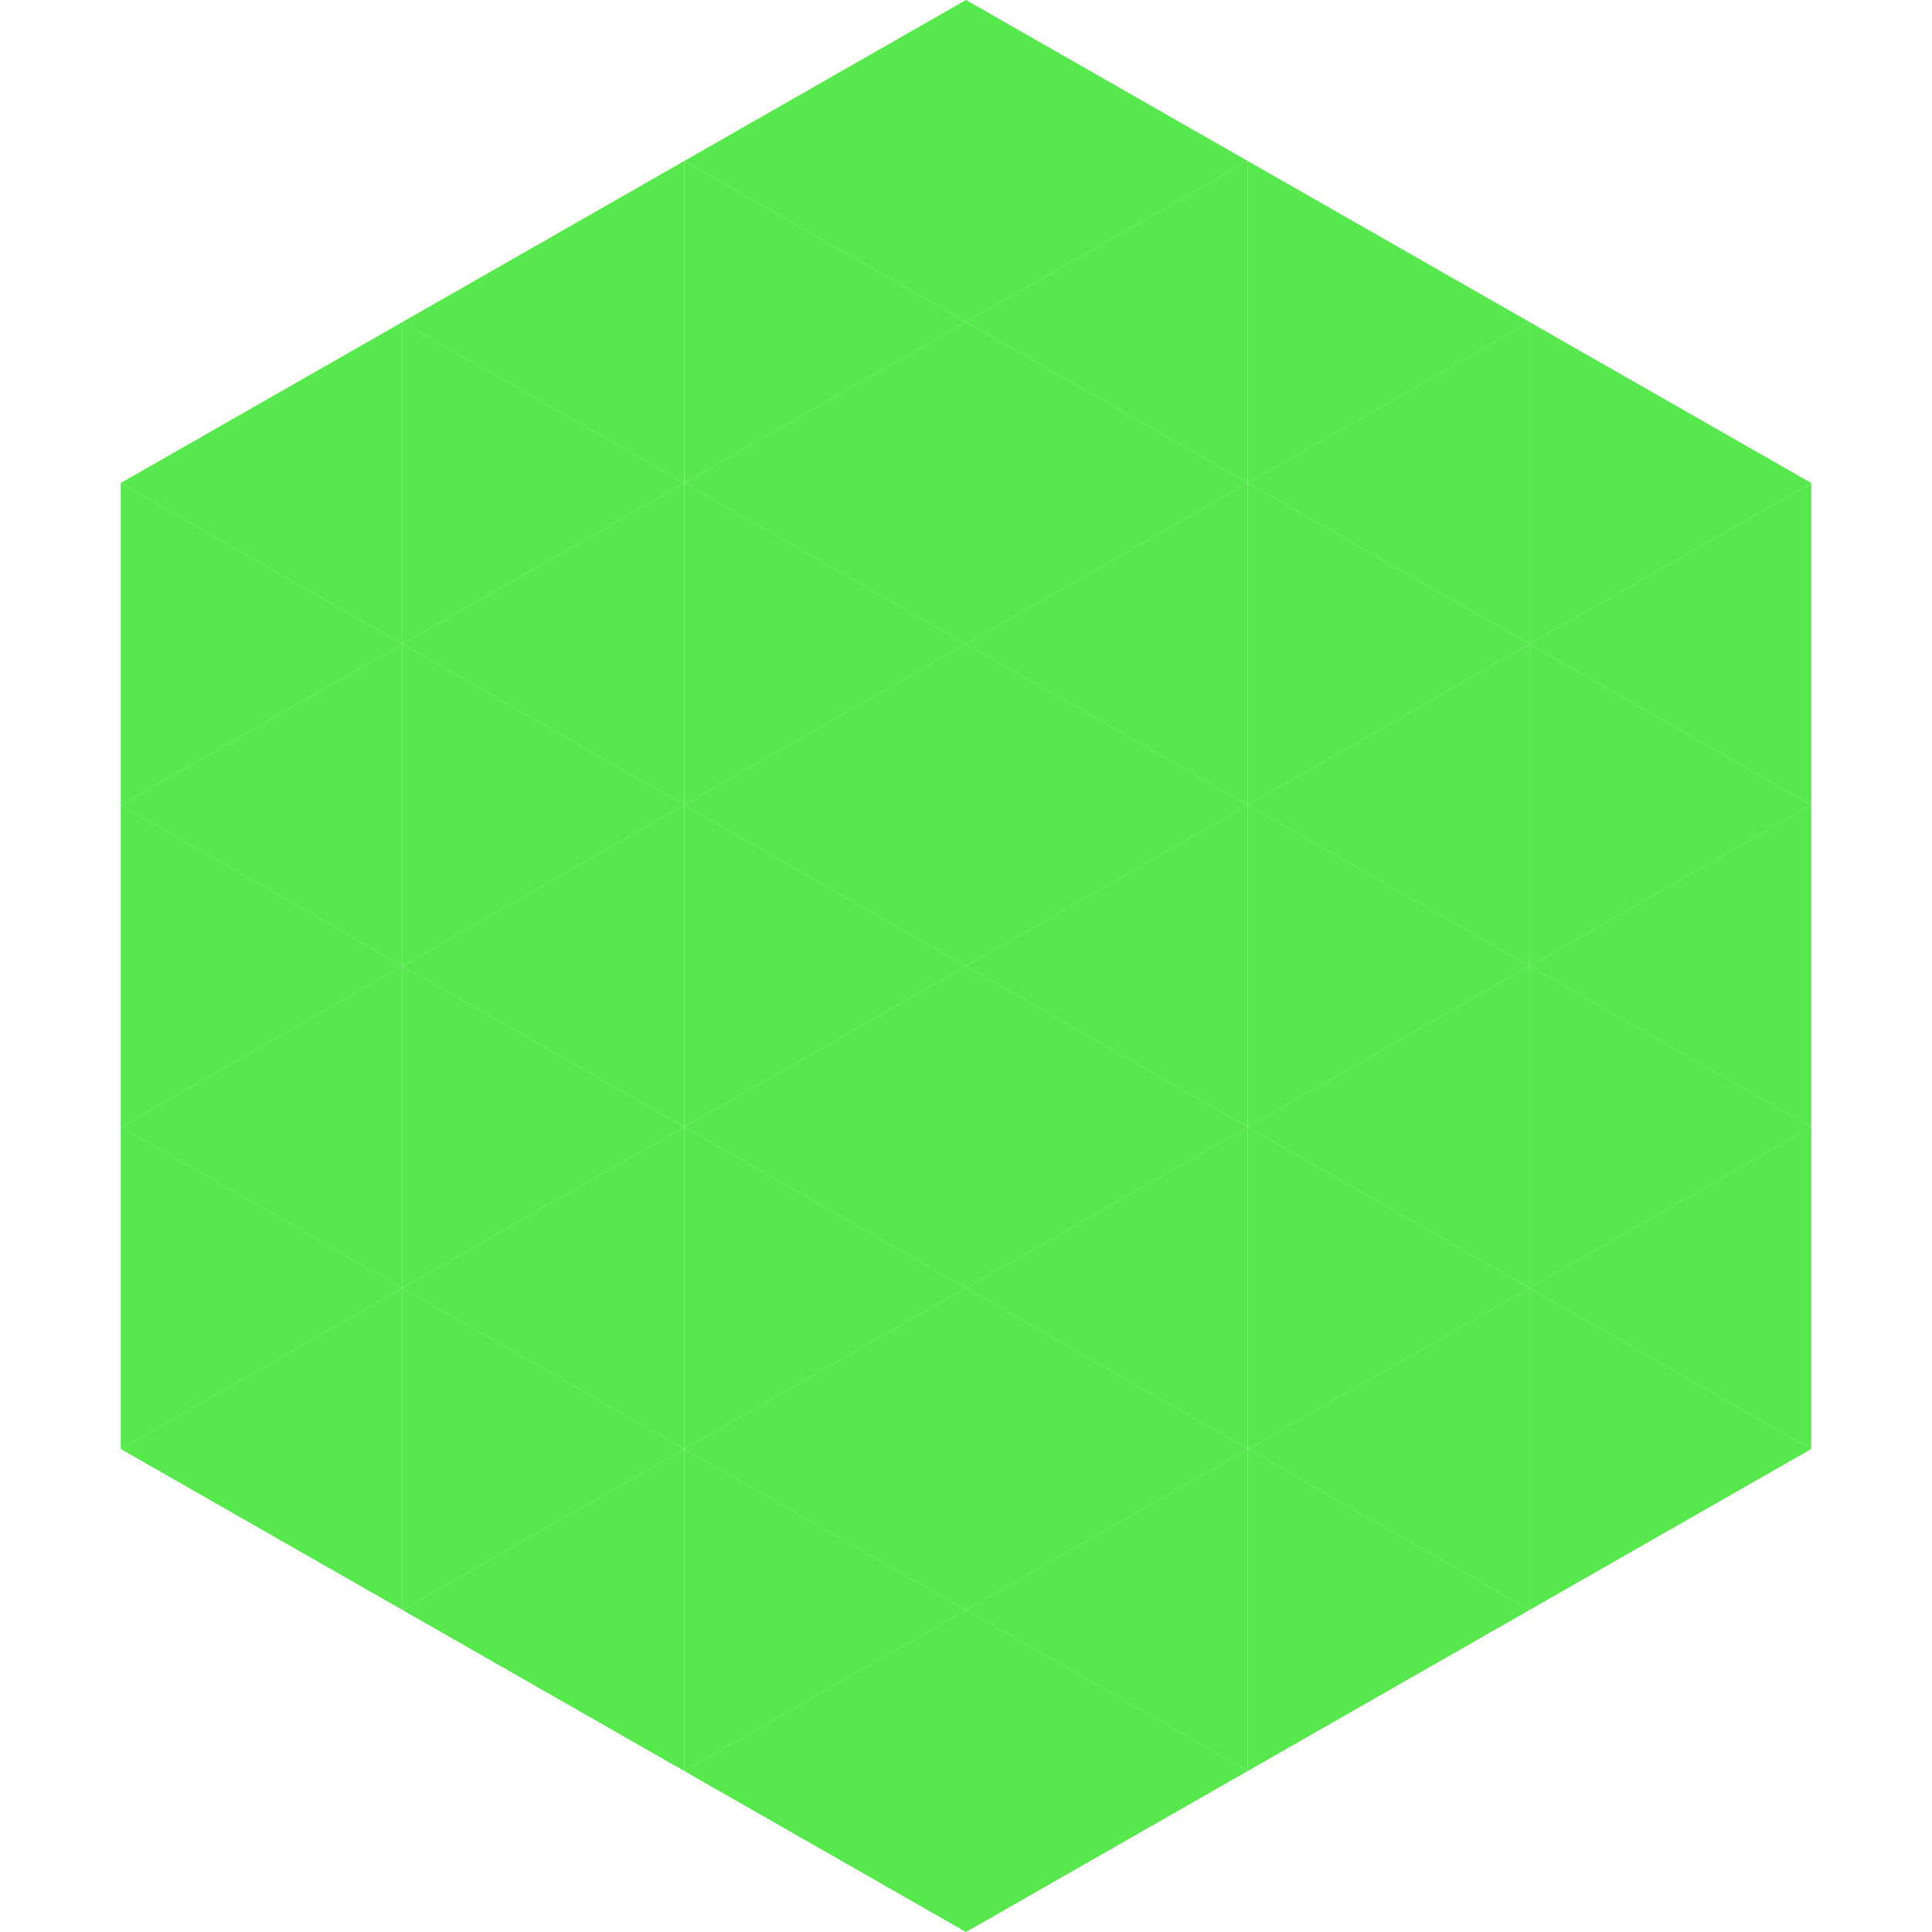
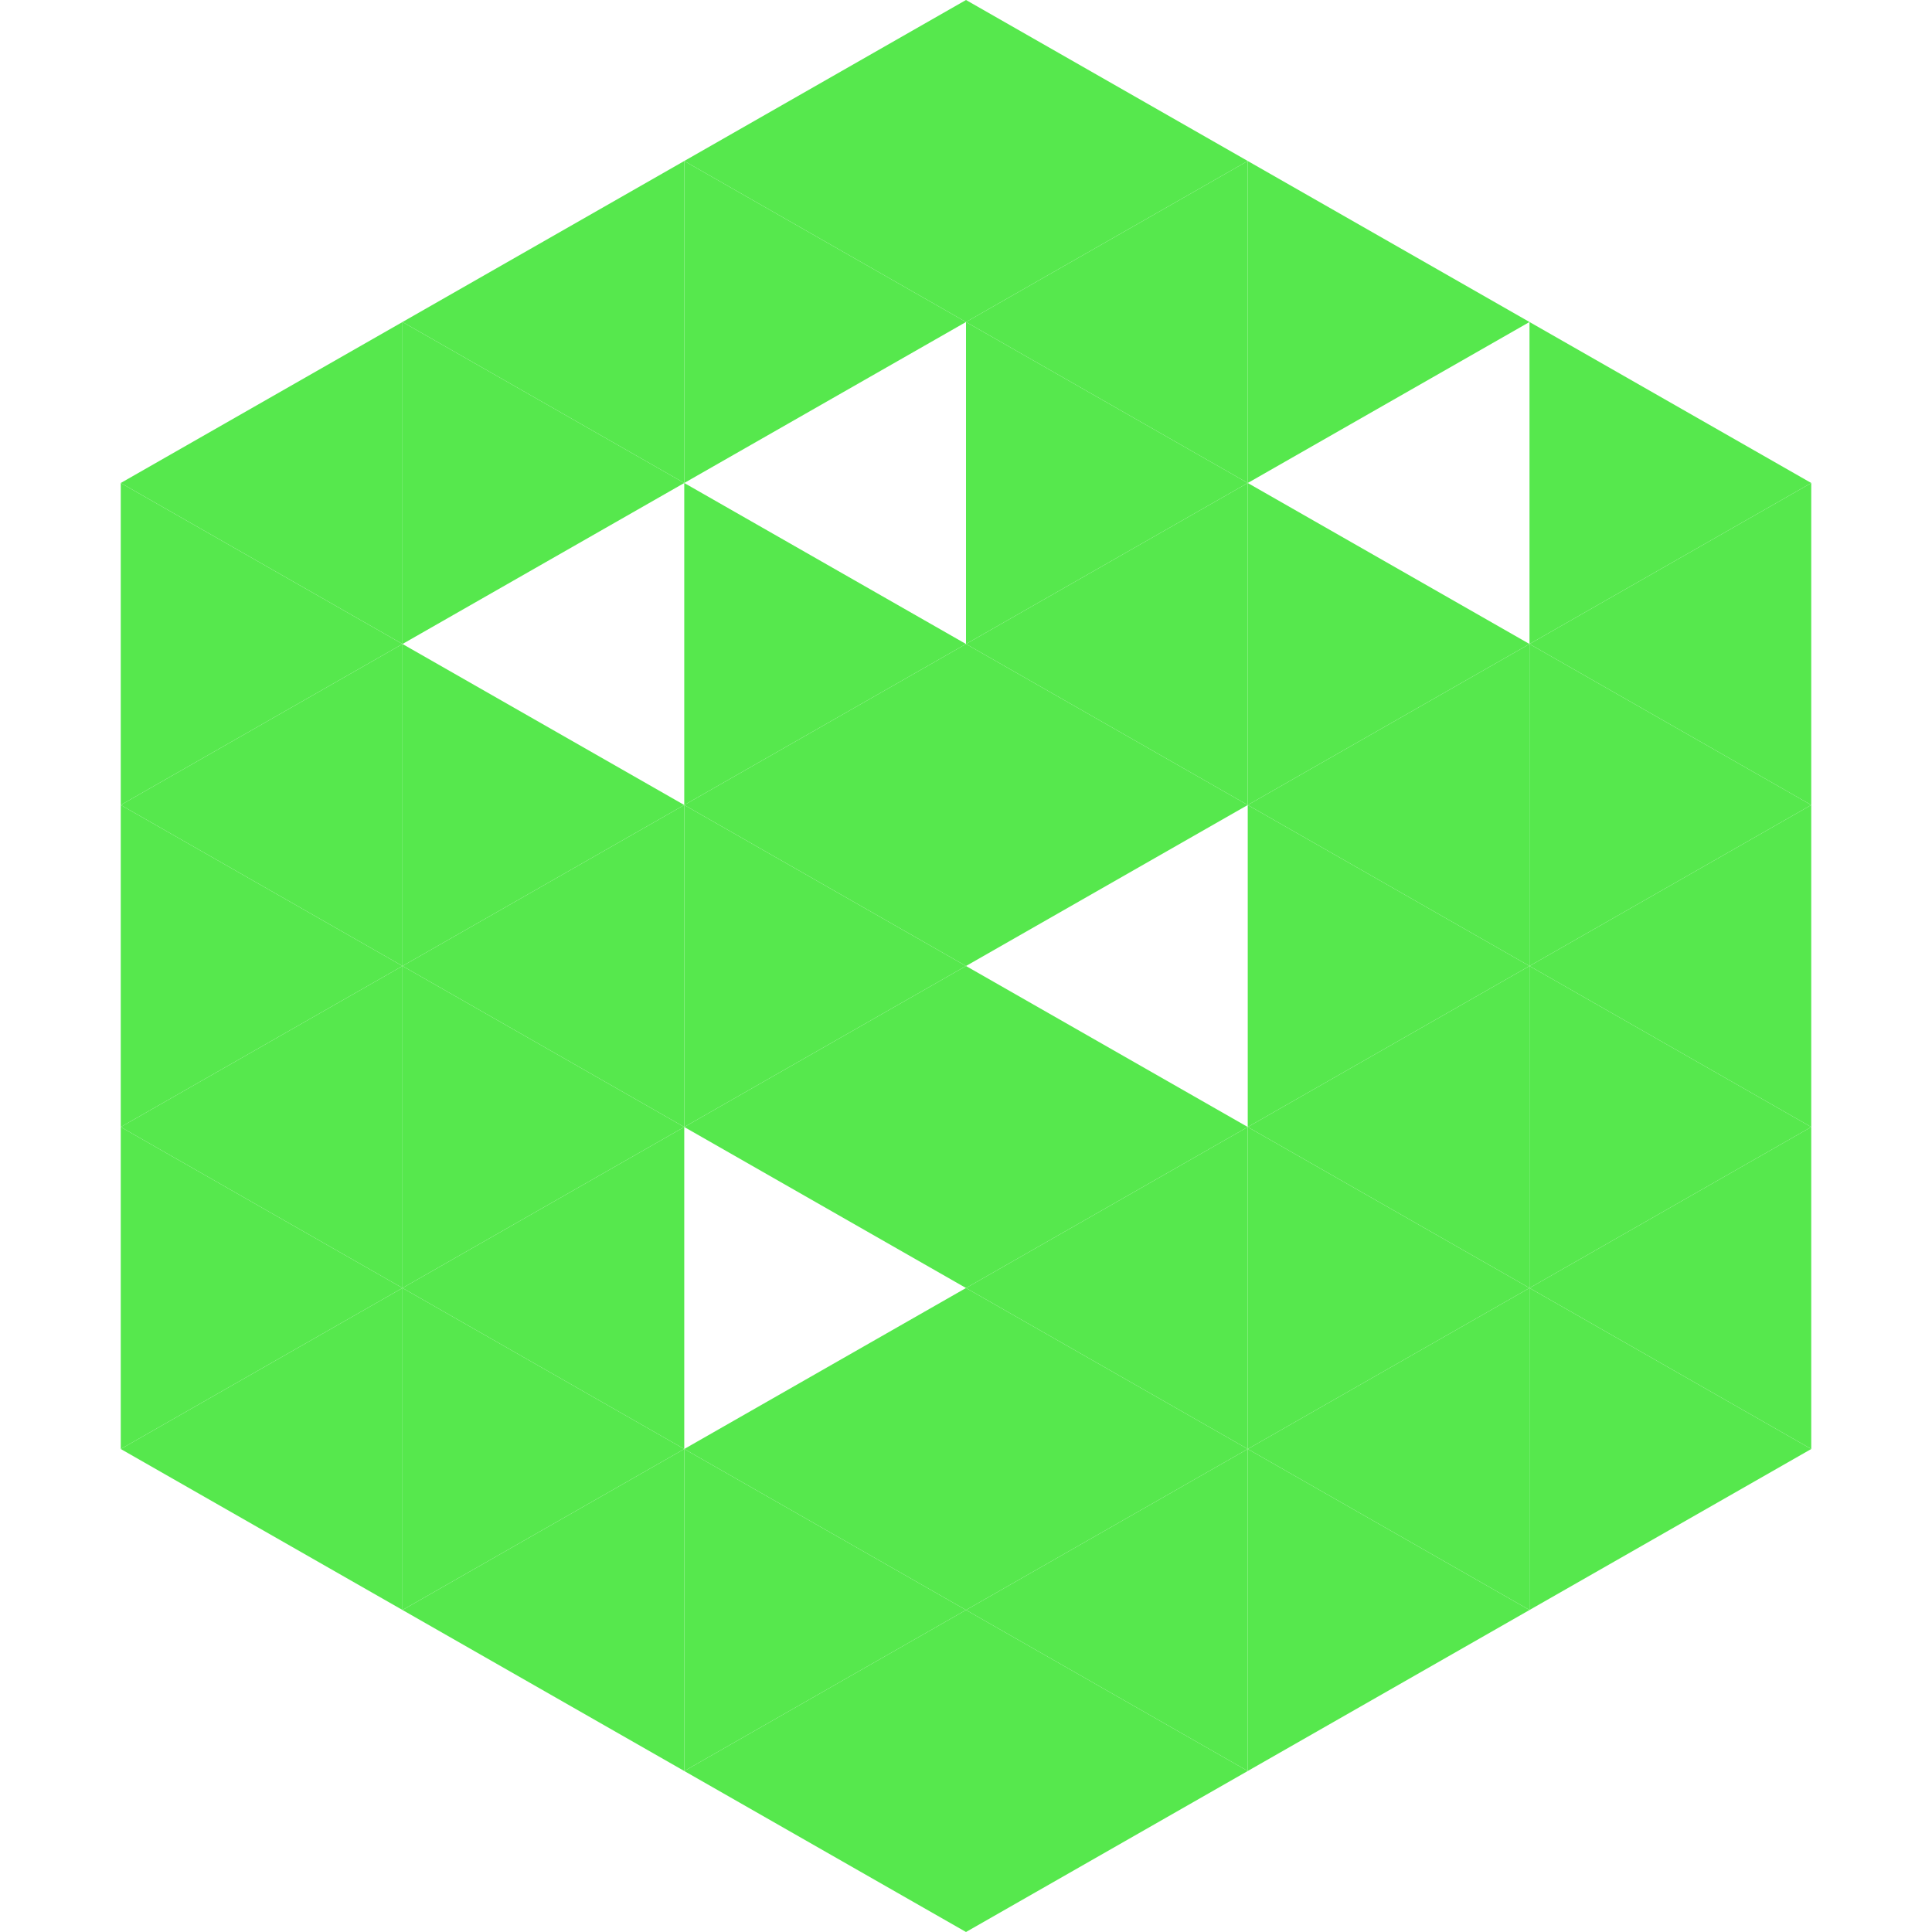
<svg xmlns="http://www.w3.org/2000/svg" width="240" height="240">
  <polygon points="50,40 15,60 50,80" style="fill:rgb(86,232,77)" />
  <polygon points="190,40 225,60 190,80" style="fill:rgb(86,232,77)" />
  <polygon points="15,60 50,80 15,100" style="fill:rgb(86,232,77)" />
  <polygon points="225,60 190,80 225,100" style="fill:rgb(86,232,77)" />
  <polygon points="50,80 15,100 50,120" style="fill:rgb(86,232,77)" />
  <polygon points="190,80 225,100 190,120" style="fill:rgb(86,232,77)" />
  <polygon points="15,100 50,120 15,140" style="fill:rgb(86,232,77)" />
  <polygon points="225,100 190,120 225,140" style="fill:rgb(86,232,77)" />
  <polygon points="50,120 15,140 50,160" style="fill:rgb(86,232,77)" />
  <polygon points="190,120 225,140 190,160" style="fill:rgb(86,232,77)" />
  <polygon points="15,140 50,160 15,180" style="fill:rgb(86,232,77)" />
  <polygon points="225,140 190,160 225,180" style="fill:rgb(86,232,77)" />
  <polygon points="50,160 15,180 50,200" style="fill:rgb(86,232,77)" />
  <polygon points="190,160 225,180 190,200" style="fill:rgb(86,232,77)" />
  <polygon points="15,180 50,200 15,220" style="fill:rgb(255,255,255); fill-opacity:0" />
  <polygon points="225,180 190,200 225,220" style="fill:rgb(255,255,255); fill-opacity:0" />
  <polygon points="50,0 85,20 50,40" style="fill:rgb(255,255,255); fill-opacity:0" />
  <polygon points="190,0 155,20 190,40" style="fill:rgb(255,255,255); fill-opacity:0" />
  <polygon points="85,20 50,40 85,60" style="fill:rgb(86,232,77)" />
  <polygon points="155,20 190,40 155,60" style="fill:rgb(86,232,77)" />
  <polygon points="50,40 85,60 50,80" style="fill:rgb(86,232,77)" />
-   <polygon points="190,40 155,60 190,80" style="fill:rgb(86,232,77)" />
-   <polygon points="85,60 50,80 85,100" style="fill:rgb(86,232,77)" />
  <polygon points="155,60 190,80 155,100" style="fill:rgb(86,232,77)" />
  <polygon points="50,80 85,100 50,120" style="fill:rgb(86,232,77)" />
  <polygon points="190,80 155,100 190,120" style="fill:rgb(86,232,77)" />
  <polygon points="85,100 50,120 85,140" style="fill:rgb(86,232,77)" />
  <polygon points="155,100 190,120 155,140" style="fill:rgb(86,232,77)" />
  <polygon points="50,120 85,140 50,160" style="fill:rgb(86,232,77)" />
  <polygon points="190,120 155,140 190,160" style="fill:rgb(86,232,77)" />
  <polygon points="85,140 50,160 85,180" style="fill:rgb(86,232,77)" />
  <polygon points="155,140 190,160 155,180" style="fill:rgb(86,232,77)" />
  <polygon points="50,160 85,180 50,200" style="fill:rgb(86,232,77)" />
  <polygon points="190,160 155,180 190,200" style="fill:rgb(86,232,77)" />
  <polygon points="85,180 50,200 85,220" style="fill:rgb(86,232,77)" />
  <polygon points="155,180 190,200 155,220" style="fill:rgb(86,232,77)" />
  <polygon points="120,0 85,20 120,40" style="fill:rgb(86,232,77)" />
  <polygon points="120,0 155,20 120,40" style="fill:rgb(86,232,77)" />
  <polygon points="85,20 120,40 85,60" style="fill:rgb(86,232,77)" />
  <polygon points="155,20 120,40 155,60" style="fill:rgb(86,232,77)" />
-   <polygon points="120,40 85,60 120,80" style="fill:rgb(86,232,77)" />
  <polygon points="120,40 155,60 120,80" style="fill:rgb(86,232,77)" />
  <polygon points="85,60 120,80 85,100" style="fill:rgb(86,232,77)" />
  <polygon points="155,60 120,80 155,100" style="fill:rgb(86,232,77)" />
  <polygon points="120,80 85,100 120,120" style="fill:rgb(86,232,77)" />
  <polygon points="120,80 155,100 120,120" style="fill:rgb(86,232,77)" />
  <polygon points="85,100 120,120 85,140" style="fill:rgb(86,232,77)" />
-   <polygon points="155,100 120,120 155,140" style="fill:rgb(86,232,77)" />
  <polygon points="120,120 85,140 120,160" style="fill:rgb(86,232,77)" />
  <polygon points="120,120 155,140 120,160" style="fill:rgb(86,232,77)" />
-   <polygon points="85,140 120,160 85,180" style="fill:rgb(86,232,77)" />
  <polygon points="155,140 120,160 155,180" style="fill:rgb(86,232,77)" />
  <polygon points="120,160 85,180 120,200" style="fill:rgb(86,232,77)" />
  <polygon points="120,160 155,180 120,200" style="fill:rgb(86,232,77)" />
  <polygon points="85,180 120,200 85,220" style="fill:rgb(86,232,77)" />
  <polygon points="155,180 120,200 155,220" style="fill:rgb(86,232,77)" />
  <polygon points="120,200 85,220 120,240" style="fill:rgb(86,232,77)" />
  <polygon points="120,200 155,220 120,240" style="fill:rgb(86,232,77)" />
  <polygon points="85,220 120,240 85,260" style="fill:rgb(255,255,255); fill-opacity:0" />
  <polygon points="155,220 120,240 155,260" style="fill:rgb(255,255,255); fill-opacity:0" />
</svg>